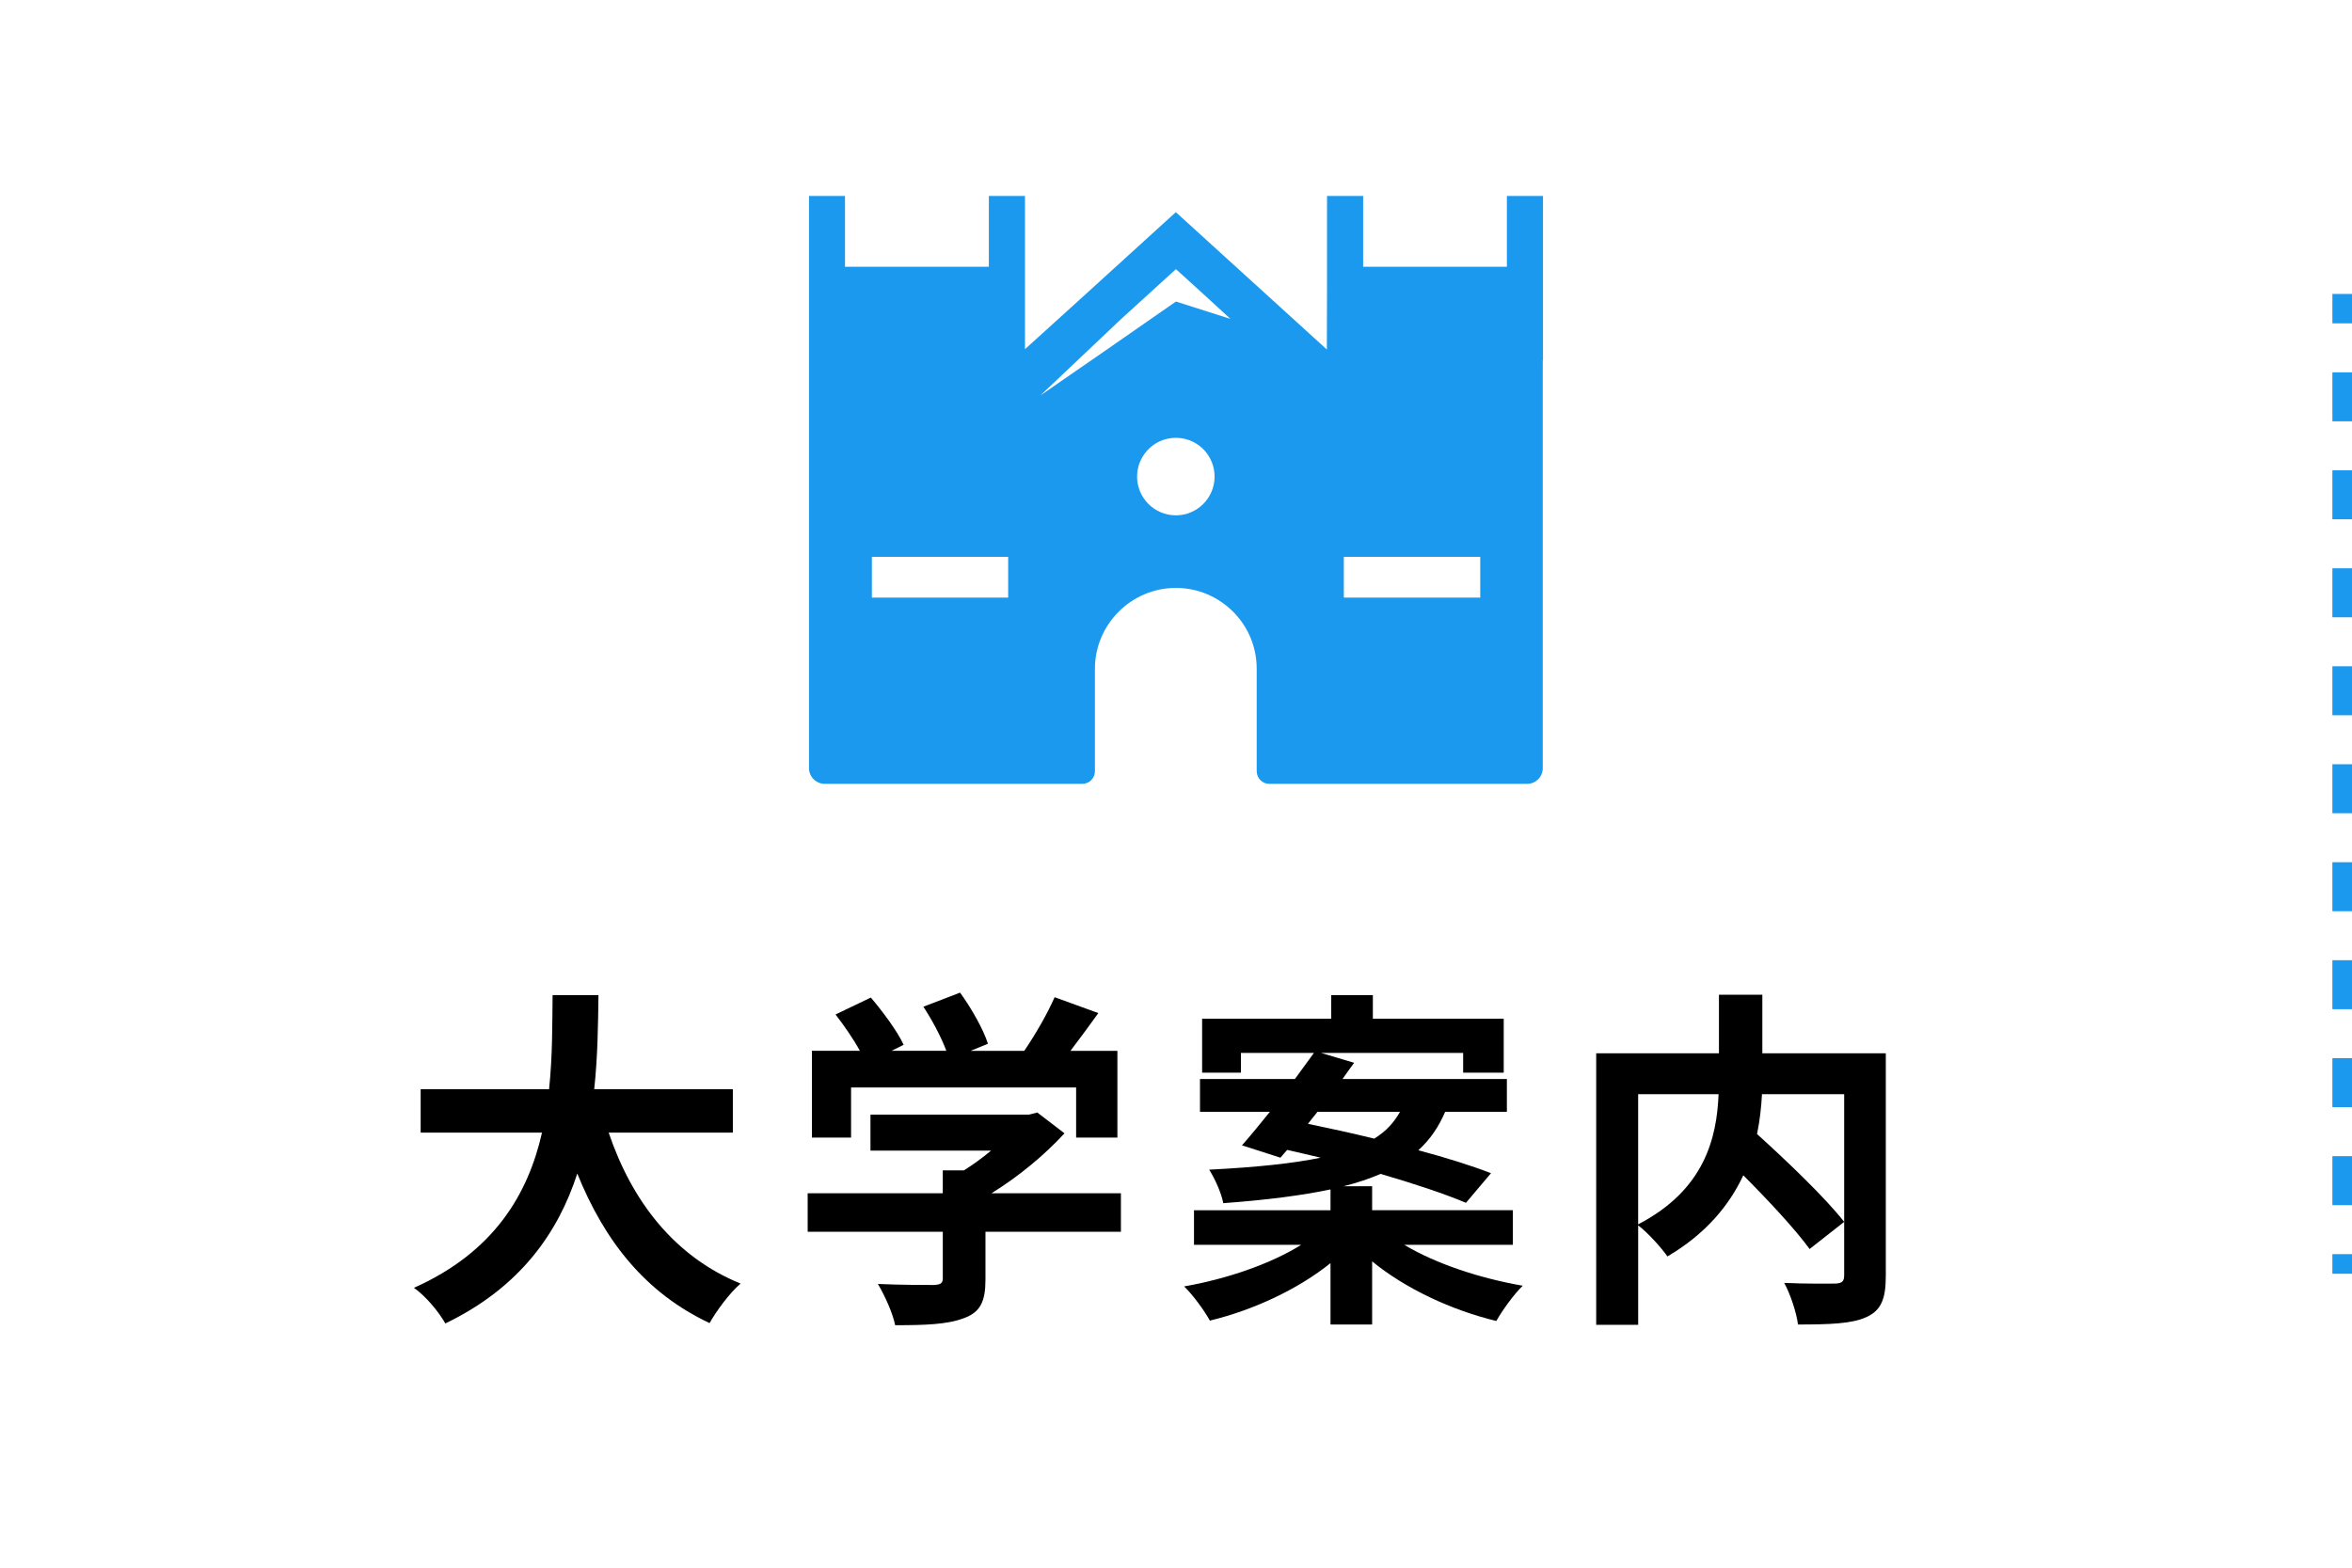
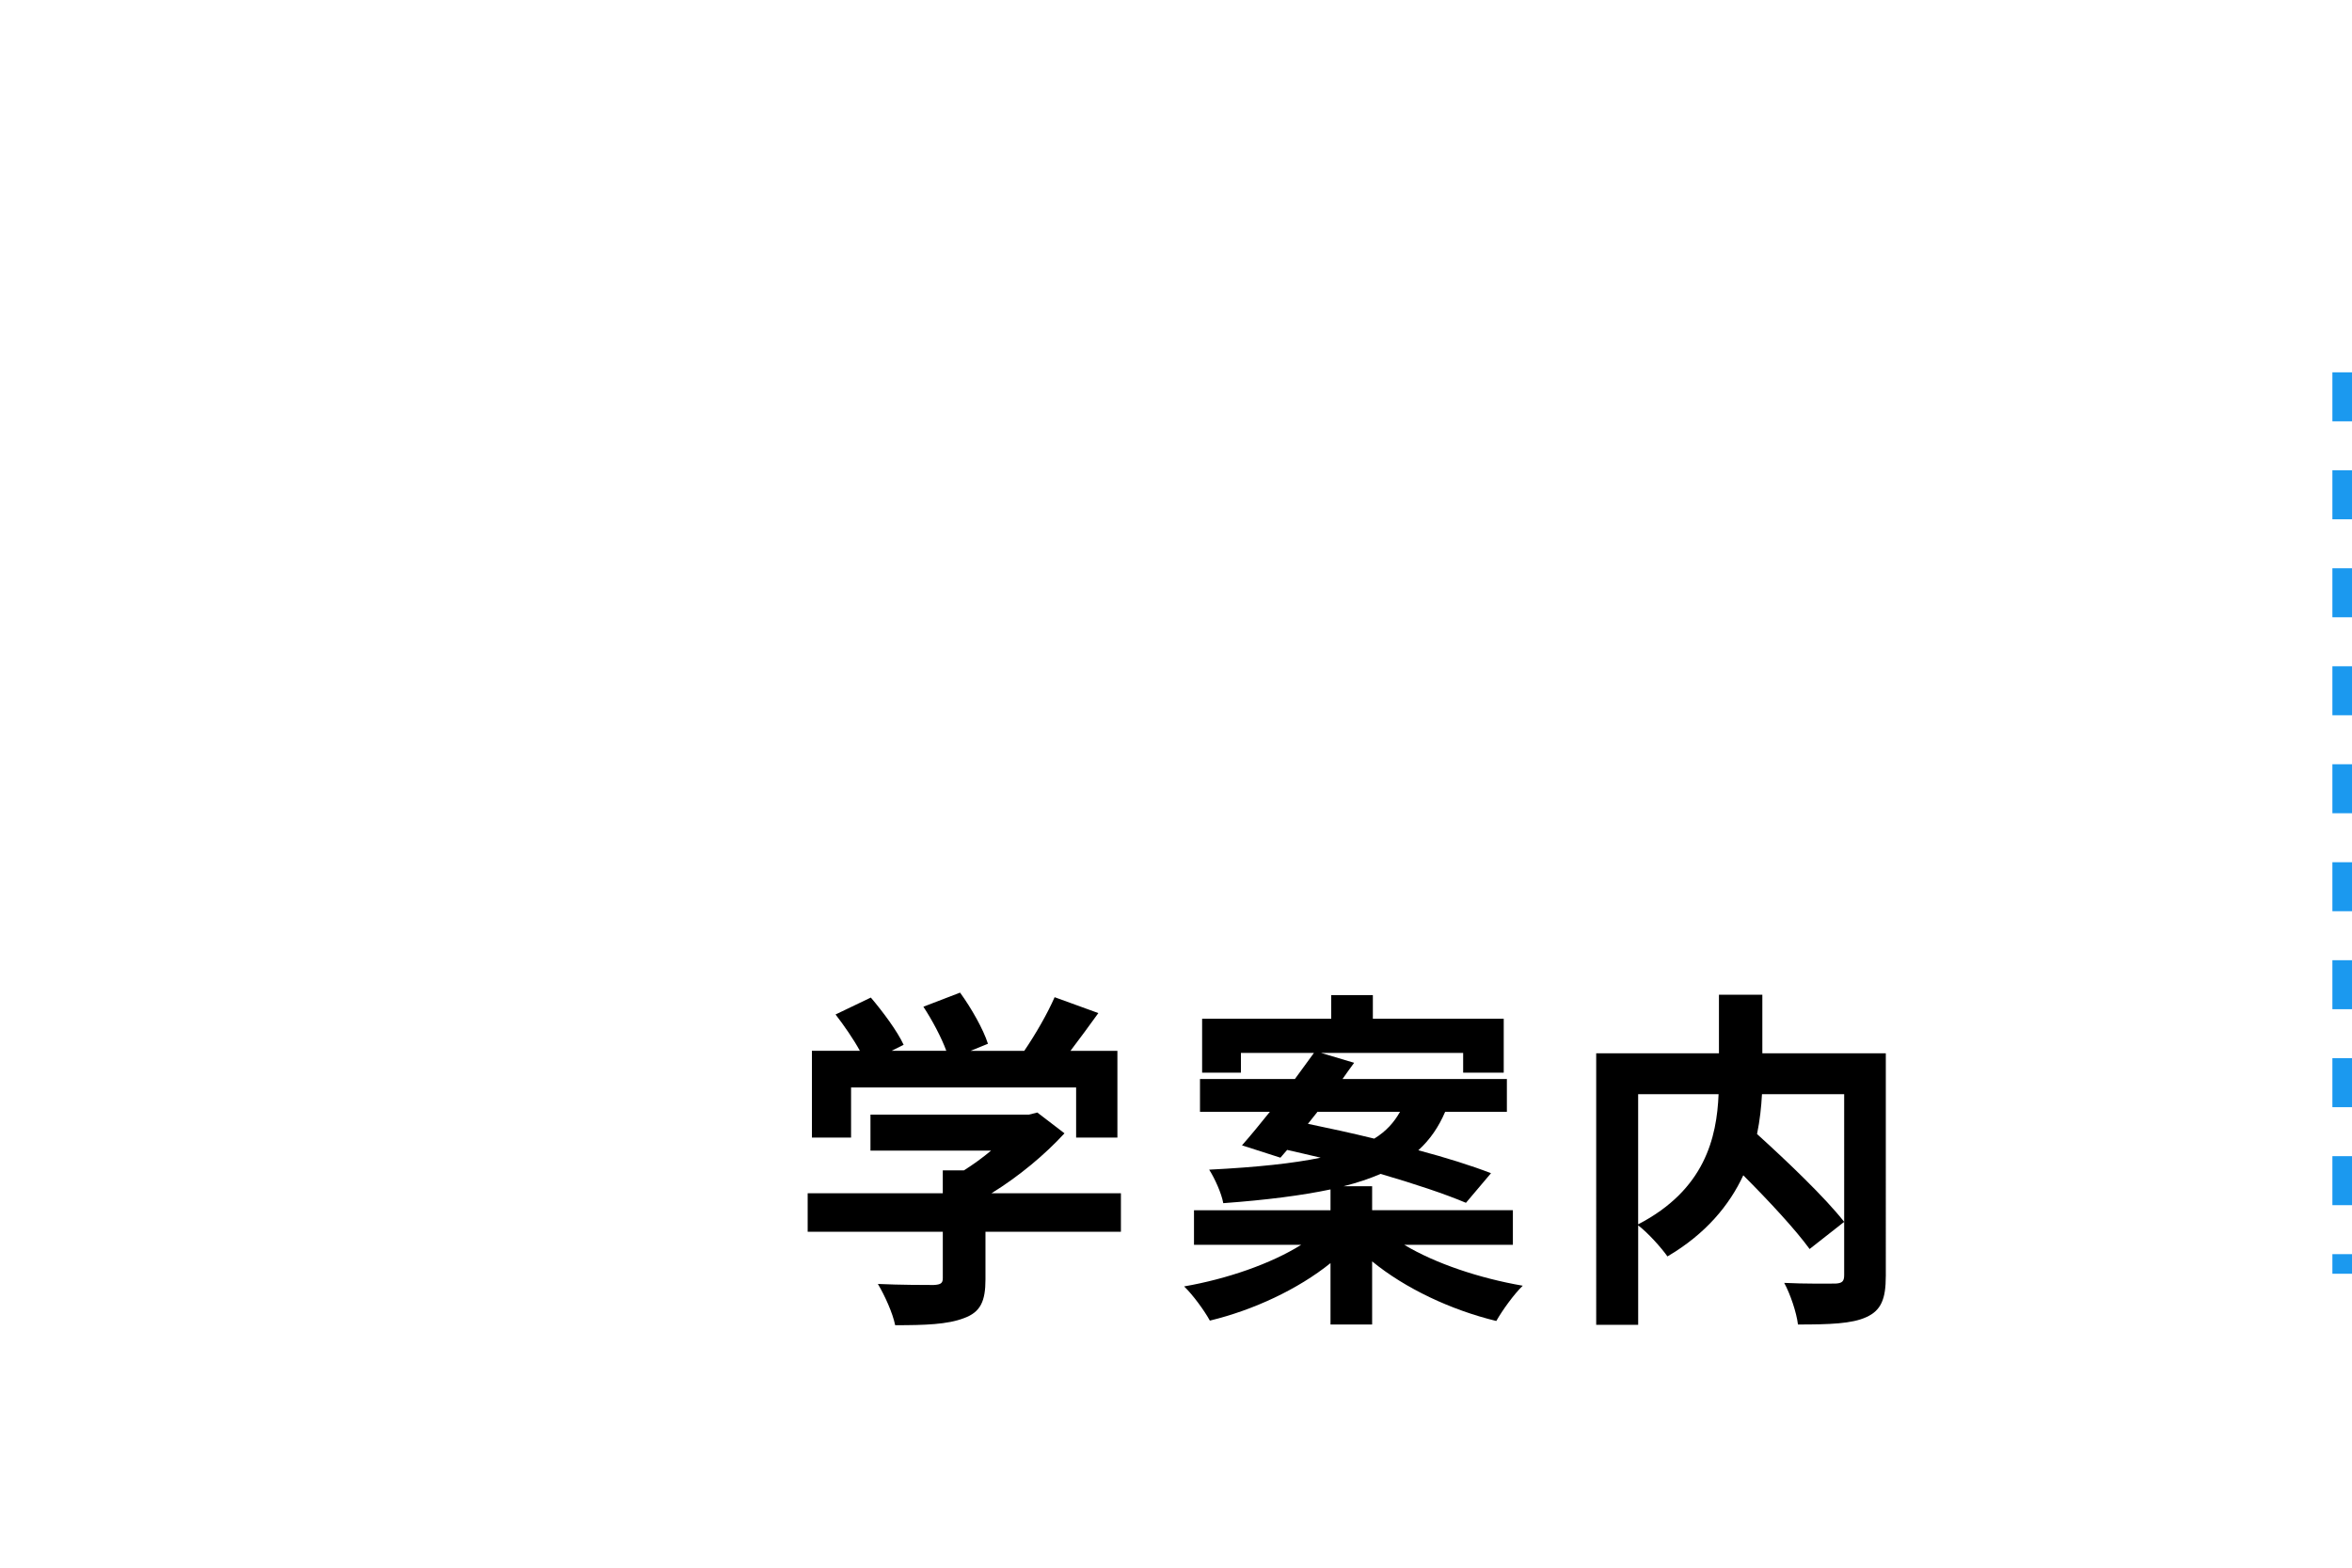
<svg xmlns="http://www.w3.org/2000/svg" version="1.1" x="0px" y="0px" width="240px" height="160px" viewBox="-40.801 -20 240 160" enable-background="new -40.801 -20 240 160" xml:space="preserve">
  <defs>
</defs>
-   <path fill="#1B99EF" d="M112.963,0v7.224H98.295V0.046V0.023l0,0V0h-3.686v9.399l-0.017,6.271L79.181,1.653l-9.212,8.383  l-6.181,5.603V0.071V0.023l0,0V0h-3.685v7.224H45.423V0h-3.674v58.395c0,0.883,0.723,1.605,1.604,1.605h26.289  c0.709,0,1.284-0.576,1.284-1.299V48.256c0-4.543,3.724-8.253,8.254-8.253c2.277,0,4.335,0.919,5.841,2.425  c1.495,1.493,2.412,3.551,2.412,5.828v10.445c0,0.723,0.575,1.299,1.286,1.299h26.313c0.881,0,1.592-0.723,1.592-1.605V18.699  l0.001-1.937h0.023V0H112.963z M96.323,40.995v-4.163h13.921v4.163H96.323z M48.166,40.995v-4.163h13.908v4.163H48.166z   M65.368,20.356l8.204-7.769l5.62-5.118l2.925,2.656l2.636,2.422l-5.561-1.772l-6.982,4.853L65.368,20.356z M76.205,26.044  c0.709-0.833,1.787-1.359,2.976-1.359c1.2,0,2.266,0.526,2.988,1.359c0.6,0.699,0.968,1.605,0.968,2.597  c0,2.179-1.765,3.954-3.956,3.954c-2.18,0-3.954-1.775-3.954-3.954C75.227,27.649,75.594,26.743,76.205,26.044z" />
  <g>
-     <path d="M21.309,95.598c2.376,7.02,6.731,12.671,13.463,15.406c-1.08,0.9-2.484,2.809-3.168,4.031   c-6.516-3.059-10.69-8.314-13.498-15.262c-1.943,6.012-5.832,11.627-13.463,15.299c-0.684-1.188-1.943-2.736-3.203-3.637   c8.242-3.671,11.662-9.646,13.066-15.838H2.123v-4.427h13.103c0.36-3.384,0.324-6.659,0.36-9.61h4.68   c-0.037,2.951-0.072,6.263-0.433,9.61h14.146v4.427H21.309z" />
    <path d="M73.579,105.713H59.757v4.859c0,2.232-0.504,3.348-2.195,3.959c-1.692,0.648-3.96,0.721-7.02,0.721   c-0.252-1.26-1.079-3.061-1.764-4.211c2.304,0.107,4.968,0.107,5.688,0.107c0.72-0.035,0.937-0.18,0.937-0.684v-4.752H41.615   v-3.924h13.787v-2.34h2.159c0.972-0.611,1.907-1.295,2.771-2.016H48.022v-3.671h16.162l0.864-0.216l2.771,2.123   c-1.98,2.16-4.644,4.392-7.451,6.119h13.21V105.713z M46.043,96.102h-3.996v-8.854h4.896c-0.648-1.188-1.621-2.592-2.484-3.709   l3.6-1.727c1.224,1.439,2.699,3.419,3.348,4.822l-1.225,0.613h5.58c-0.504-1.369-1.439-3.133-2.34-4.5l3.744-1.439   c1.151,1.584,2.375,3.743,2.844,5.219l-1.765,0.721h5.472c1.152-1.692,2.375-3.816,3.096-5.473l4.463,1.621   c-0.936,1.295-1.908,2.627-2.844,3.852h4.788v8.854h-4.212V90.99H46.043V96.102z" />
    <path d="M102.488,107.045c3.168,1.908,7.703,3.42,12.095,4.176c-0.9,0.863-2.088,2.52-2.7,3.6   c-4.607-1.117-9.286-3.313-12.67-6.084v6.443h-4.248v-6.264c-3.312,2.664-7.847,4.787-12.31,5.867   c-0.576-1.043-1.729-2.627-2.628-3.49c4.355-0.756,8.854-2.305,11.95-4.248H81.035v-3.527h13.93v-2.124   c-2.915,0.612-6.515,1.08-10.942,1.403c-0.18-1.008-0.863-2.52-1.439-3.419c4.932-0.252,8.603-0.647,11.374-1.224   c-1.188-0.288-2.34-0.541-3.419-0.793l-0.685,0.793l-3.923-1.26c0.863-0.973,1.836-2.16,2.844-3.42h-7.128v-3.348h9.684   c0.684-0.936,1.331-1.836,1.943-2.664h-7.451v2.016h-3.959v-5.507h13.174v-2.411h4.248v2.411h13.354v5.507H108.5v-2.016H93.993   l3.384,1.008c-0.396,0.541-0.792,1.08-1.188,1.656h16.773v3.348h-6.299c-0.648,1.512-1.512,2.808-2.736,3.924   c2.844,0.756,5.472,1.584,7.415,2.34l-2.556,3.023c-2.123-0.9-5.255-1.944-8.711-2.952c-1.079,0.468-2.339,0.899-3.779,1.261h2.916   v2.447h14.362v3.527H102.488z M92.661,94.698c2.088,0.433,4.428,0.937,6.768,1.512c1.224-0.756,2.016-1.655,2.628-2.735h-8.423   L92.661,94.698z" />
    <path d="M151.627,110.248c0,2.305-0.468,3.492-1.98,4.176c-1.476,0.684-3.779,0.756-6.982,0.756   c-0.145-1.225-0.792-3.131-1.404-4.248c2.124,0.109,4.536,0.072,5.22,0.072c0.684-0.035,0.899-0.215,0.899-0.863V91.675h-8.387   c-0.072,1.331-0.216,2.663-0.504,4.067c3.06,2.771,6.947,6.479,8.891,8.963l-3.527,2.771c-1.439-1.979-4.14-4.895-6.767-7.523   c-1.404,3.024-3.816,5.977-7.739,8.279c-0.612-0.863-1.944-2.375-2.988-3.168v10.15h-4.283V87.5h12.526v-5.977h4.428V87.5h12.599   V110.248z M126.357,104.957c6.804-3.527,8.027-8.855,8.207-13.282h-8.207V104.957z" />
  </g>
  <g>
    <g>
-       <line fill="none" stroke="#1B99EF" stroke-width="2" x1="198.199" y1="10" x2="198.199" y2="13" />
      <line fill="none" stroke="#1B99EF" stroke-width="2" stroke-dasharray="5,5" x1="198.199" y1="18" x2="198.199" y2="105" />
      <line fill="none" stroke="#1B99EF" stroke-width="2" x1="198.199" y1="108" x2="198.199" y2="110" />
    </g>
  </g>
</svg>